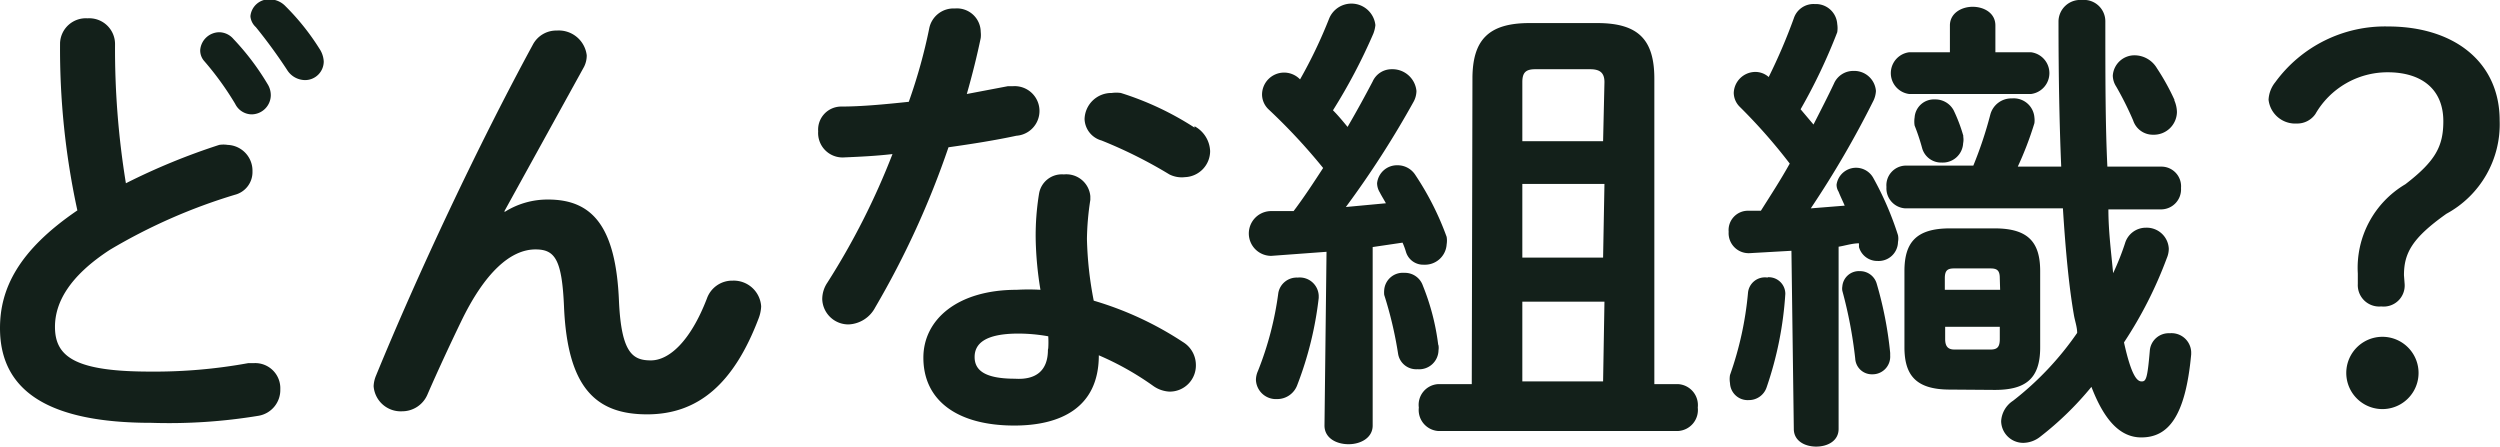
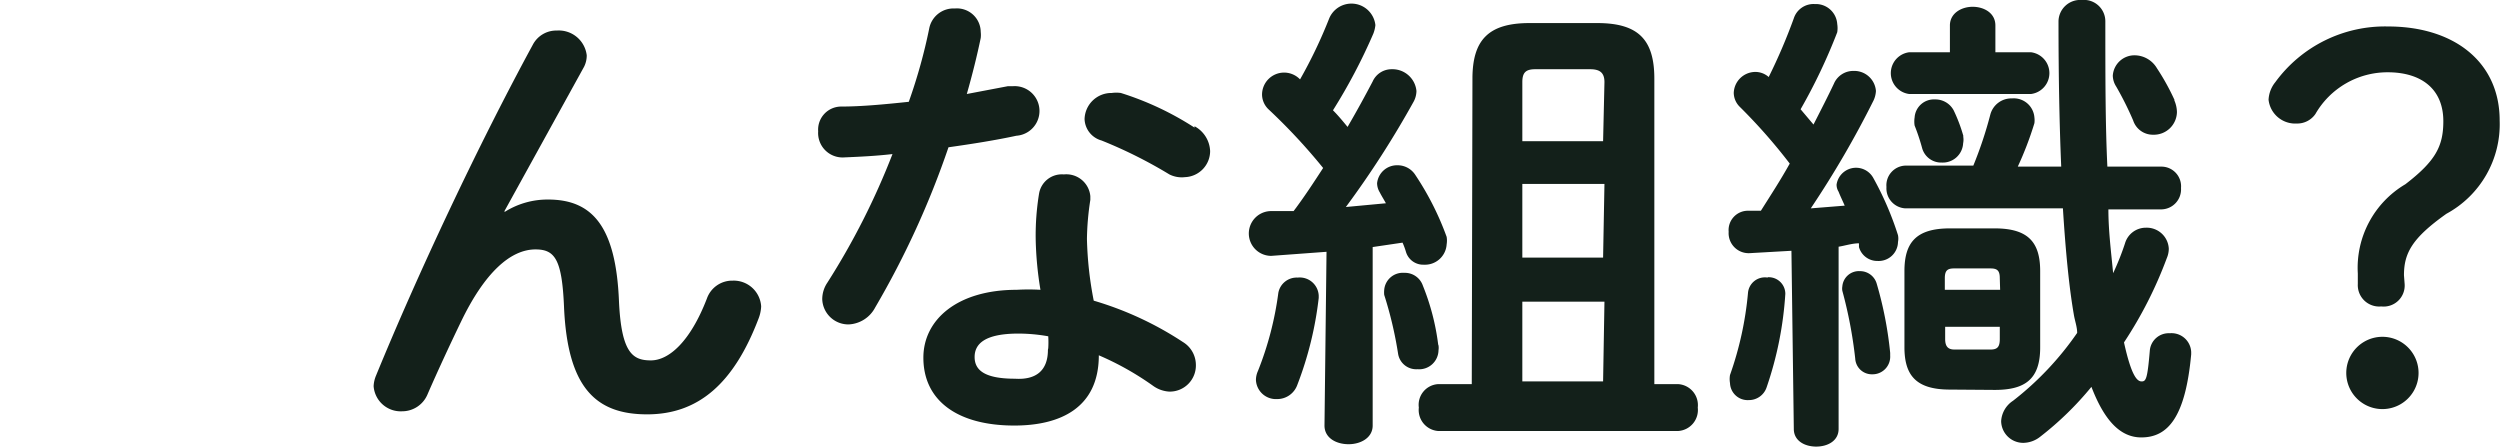
<svg xmlns="http://www.w3.org/2000/svg" id="レイヤー_1" data-name="レイヤー 1" viewBox="0 0 73.67 13.17">
  <defs>
    <style>.cls-1{fill:#13201a;}</style>
  </defs>
  <title>nav_li_02</title>
-   <path class="cls-1" d="M2.31,11.72A.76.76,0,0,1,3.12,11a.76.76,0,0,1,.81.76,24.5,24.5,0,0,0,.32,4.1A19.19,19.19,0,0,1,7,14.73a.8.8,0,0,1,.25,0,.76.76,0,0,1,.73.78.69.69,0,0,1-.52.69,16.52,16.52,0,0,0-3.68,1.62c-1.2.78-1.62,1.56-1.62,2.27,0,.87.57,1.32,2.8,1.32a15.37,15.37,0,0,0,2.9-.25h.18a.74.74,0,0,1,.76.77.77.77,0,0,1-.63.78A16.18,16.18,0,0,1,5,22.92C2,22.92.54,22,.54,20.13c0-1.15.53-2.28,2.28-3.47A22.32,22.32,0,0,1,2.31,11.72Zm4.13.21A.57.57,0,0,1,7,11.41a.56.56,0,0,1,.42.2,7.48,7.48,0,0,1,1,1.32.62.62,0,0,1,.1.34.57.57,0,0,1-.57.56.55.55,0,0,1-.48-.31,8.85,8.85,0,0,0-.92-1.27A.47.47,0,0,1,6.44,11.93Zm1.48-1a.55.55,0,0,1,.57-.49.65.65,0,0,1,.46.2,7,7,0,0,1,1,1.25.75.75,0,0,1,.13.38.55.55,0,0,1-.56.55A.63.63,0,0,1,9,12.52a15.38,15.38,0,0,0-.92-1.26A.49.49,0,0,1,7.92,10.95Z" transform="translate(-0.54 -10.46)" />
  <path class="cls-1" d="M15.42,16.7a2.36,2.36,0,0,1,1.27-.36c1.29,0,2,.77,2.09,3,.07,1.53.41,1.74.94,1.74s1.16-.55,1.65-1.82a.79.79,0,0,1,.76-.53.81.81,0,0,1,.84.76,1.12,1.12,0,0,1-.07.34c-.73,1.93-1.78,2.84-3.29,2.84s-2.35-.78-2.45-3.18c-.06-1.39-.27-1.68-.84-1.68-.74,0-1.5.69-2.19,2.12-.31.64-.71,1.5-1,2.17a.81.81,0,0,1-.74.48.8.8,0,0,1-.84-.74.89.89,0,0,1,.07-.31c1.23-3,3-6.77,4.62-9.75a.78.78,0,0,1,.71-.42.83.83,0,0,1,.88.73.74.74,0,0,1-.08.34L15.4,16.69Z" transform="translate(-0.54 -10.46)" />
  <path class="cls-1" d="M27.92,11.31a.73.73,0,0,1,.76-.6.7.7,0,0,1,.76.69.79.79,0,0,1,0,.18c-.11.53-.25,1.09-.41,1.65L30.24,13h.15a.73.73,0,0,1,.1,1.46c-.6.13-1.29.24-2,.34a25.74,25.74,0,0,1-2.16,4.72.93.93,0,0,1-.78.5.77.77,0,0,1-.78-.74.87.87,0,0,1,.15-.49A21.46,21.46,0,0,0,26.84,15c-.52.06-1,.08-1.46.1a.72.72,0,0,1-.73-.77.68.68,0,0,1,.67-.73c.63,0,1.33-.07,2-.14C27.58,12.73,27.78,12,27.92,11.31ZM30.43,23c-1.67,0-2.68-.73-2.68-2,0-1.12,1-2,2.75-2a6.18,6.18,0,0,1,.7,0,10.18,10.18,0,0,1-.14-1.48,7.63,7.63,0,0,1,.1-1.36.68.68,0,0,1,.73-.56.71.71,0,0,1,.78.64s0,.07,0,.11a8.1,8.1,0,0,0-.1,1.15,10.64,10.64,0,0,0,.2,1.82,9.8,9.8,0,0,1,2.63,1.22.79.79,0,0,1,.38.66A.77.77,0,0,1,35,22a.9.9,0,0,1-.48-.17,8.59,8.59,0,0,0-1.6-.9C32.92,22.49,31.77,23,30.43,23Zm1-2.28a2.89,2.89,0,0,0,0-.35,5,5,0,0,0-.88-.08c-1,0-1.29.31-1.29.69s.28.64,1.19.64C31.07,21.66,31.42,21.38,31.42,20.77Zm4.31-6.54a.87.87,0,0,1,.46.73.77.77,0,0,1-.74.77A.81.81,0,0,1,35,15.6a13.66,13.66,0,0,0-2-1,.68.68,0,0,1-.5-.63.79.79,0,0,1,.8-.77.94.94,0,0,1,.27,0A8.86,8.86,0,0,1,35.74,14.22Z" transform="translate(-0.54 -10.46)" />
  <path class="cls-1" d="M39.63,17.88,38,18a.66.66,0,0,1,0-1.32l.66,0c.31-.41.59-.84.87-1.27a17.29,17.29,0,0,0-1.6-1.72.61.61,0,0,1-.2-.43.65.65,0,0,1,1.12-.46A14.17,14.17,0,0,0,39.71,11a.71.71,0,0,1,1.36.2.94.94,0,0,1-.06.25,16.58,16.58,0,0,1-1.19,2.26c.15.15.29.32.43.49.28-.48.53-.94.74-1.34a.61.61,0,0,1,.56-.36.71.71,0,0,1,.73.64.68.68,0,0,1-.08.31,28.14,28.14,0,0,1-2,3.11l1.18-.11c-.06-.11-.13-.22-.18-.32a.53.53,0,0,1-.08-.27.59.59,0,0,1,.6-.53.62.62,0,0,1,.53.29,8.48,8.48,0,0,1,.92,1.82.69.69,0,0,1,0,.22.64.64,0,0,1-.67.6.53.53,0,0,1-.53-.38,2.1,2.1,0,0,0-.1-.27l-.88.13V23c0,.36-.35.55-.71.55s-.71-.18-.71-.55Zm-.85.76a.56.56,0,0,1,.62.53v.07a10.38,10.38,0,0,1-.63,2.56.63.63,0,0,1-.6.42.59.59,0,0,1-.62-.56.65.65,0,0,1,.06-.27,9.54,9.54,0,0,0,.6-2.3A.55.55,0,0,1,38.78,18.64Zm4.15,2a.46.46,0,0,1,0,.14.57.57,0,0,1-.62.56.54.54,0,0,1-.57-.45,11.5,11.5,0,0,0-.41-1.74.75.75,0,0,1,0-.15.55.55,0,0,1,.59-.5.56.56,0,0,1,.55.38A6.9,6.9,0,0,1,42.92,20.61Zm1-7.86c0-1.13.46-1.64,1.68-1.64h2c1.22,0,1.68.5,1.68,1.64v9H50a.62.62,0,0,1,.57.69.62.62,0,0,1-.57.69H42.91a.62.62,0,0,1-.56-.69.61.61,0,0,1,.56-.69h1Zm3.89.1c0-.28-.14-.38-.42-.38H45.78c-.28,0-.38.1-.38.38v1.74h2.38Zm0,3H45.4v2.17h2.38Zm0,3.47H45.4v2.35h2.38Z" transform="translate(-0.54 -10.46)" />
  <path class="cls-1" d="M53.33,17.85l-1.23.07a.59.59,0,0,1-.62-.63.57.57,0,0,1,.56-.62h.39c.29-.46.59-.92.85-1.39a16.3,16.3,0,0,0-1.47-1.67.59.59,0,0,1-.18-.41.64.64,0,0,1,.62-.62.59.59,0,0,1,.41.15A16.54,16.54,0,0,0,53.4,11a.61.61,0,0,1,.62-.42.63.63,0,0,1,.66.59.77.77,0,0,1,0,.24,16.5,16.5,0,0,1-1.08,2.27l.38.45c.22-.43.43-.84.6-1.2a.62.62,0,0,1,.58-.38.64.64,0,0,1,.66.59.75.75,0,0,1-.07.28,28.69,28.69,0,0,1-1.85,3.18l1-.08c-.06-.14-.13-.28-.18-.41a.39.39,0,0,1-.06-.21.58.58,0,0,1,1.08-.2,9.19,9.19,0,0,1,.73,1.69.51.51,0,0,1,0,.2.57.57,0,0,1-.6.56.56.56,0,0,1-.55-.41s0-.07,0-.11c-.2,0-.41.07-.6.1V23.1c0,.35-.32.52-.66.52s-.66-.17-.66-.52Zm-.7.78a.49.49,0,0,1,.52.49,10.46,10.46,0,0,1-.55,2.75.55.55,0,0,1-.53.38.52.52,0,0,1-.55-.5.7.7,0,0,1,0-.24,9.9,9.9,0,0,0,.53-2.42A.5.5,0,0,1,52.63,18.64Zm3.61,2.23v.08a.52.52,0,0,1-.53.55.49.49,0,0,1-.5-.46,13,13,0,0,0-.38-2,.37.37,0,0,1,0-.13.49.49,0,0,1,.52-.45.51.51,0,0,1,.49.36A11.07,11.07,0,0,1,56.24,20.86Zm8-5.49a.58.58,0,0,1,.57.63.59.59,0,0,1-.57.63H62.67c0,.63.08,1.25.14,1.88a7.7,7.7,0,0,0,.35-.88.64.64,0,0,1,.62-.46.65.65,0,0,1,.67.62.72.72,0,0,1-.06.28,12.16,12.16,0,0,1-1.26,2.48c.22,1,.39,1.15.52,1.15s.17-.08.24-.9a.56.56,0,0,1,.59-.52.58.58,0,0,1,.63.55v.07c-.17,1.86-.69,2.45-1.47,2.45-.62,0-1.09-.5-1.47-1.49a9.33,9.33,0,0,1-1.51,1.47.82.82,0,0,1-.49.18.65.65,0,0,1-.66-.64.77.77,0,0,1,.35-.6,9,9,0,0,0,1.89-2c0-.18-.07-.36-.1-.55-.14-.81-.24-1.85-.32-3.12H56.69a.59.59,0,0,1-.56-.63.58.58,0,0,1,.56-.63h2a11.72,11.72,0,0,0,.5-1.5.64.64,0,0,1,.64-.48.61.61,0,0,1,.66.56.68.68,0,0,1,0,.17A9.87,9.87,0,0,1,60,15.37h1.28q-.08-1.87-.08-4.29a.64.64,0,0,1,.69-.62.63.63,0,0,1,.69.62c0,1.62,0,3.05.06,4.29ZM58,11.21c0-.36.34-.55.67-.55s.67.18.67.55V12h1.05a.62.62,0,0,1,0,1.23H56.8a.62.62,0,0,1,0-1.23H58Zm0,10.73c-1,0-1.34-.42-1.34-1.25V18.45c0-.84.34-1.26,1.34-1.26h1.32c1,0,1.34.42,1.34,1.26V20.7c0,.94-.45,1.25-1.34,1.25Zm.39-7.47a.54.54,0,0,1,0,.21.6.6,0,0,1-.63.57.58.58,0,0,1-.58-.43,6.12,6.12,0,0,0-.22-.66.77.77,0,0,1,0-.24.57.57,0,0,1,.6-.53.61.61,0,0,1,.55.32A4.7,4.7,0,0,1,58.4,14.48Zm1.08,4.19c0-.22-.07-.29-.27-.29H58.12c-.2,0-.27.07-.27.29V19h1.63Zm-.27,2.1c.2,0,.27-.08.27-.31v-.36H57.86v.36c0,.2.07.31.27.31Zm5.41-7.35a.91.91,0,0,1,.08.35.68.68,0,0,1-.7.67.61.61,0,0,1-.59-.42,9.52,9.52,0,0,0-.5-1,.61.61,0,0,1-.1-.32.64.64,0,0,1,.66-.6.77.77,0,0,1,.64.38A6.77,6.77,0,0,1,64.62,13.41Z" transform="translate(-0.54 -10.46)" />
  <path class="cls-1" d="M71.4,18.83a.62.62,0,0,1-.69.66.63.63,0,0,1-.69-.66v-.31a2.86,2.86,0,0,1,1.4-2.63c.9-.69,1.12-1.13,1.12-1.86,0-.94-.64-1.44-1.64-1.44a2.45,2.45,0,0,0-2.13,1.23.65.65,0,0,1-.55.28.79.79,0,0,1-.83-.7.89.89,0,0,1,.2-.52,4,4,0,0,1,3.32-1.64c1.95,0,3.29,1.05,3.29,2.77a3,3,0,0,1-1.57,2.75c-1,.71-1.25,1.15-1.25,1.81Zm.41,2.62a1.06,1.06,0,0,1-2.13,0,1.06,1.06,0,0,1,2.13,0Z" transform="translate(-0.54 -10.46)" />
</svg>